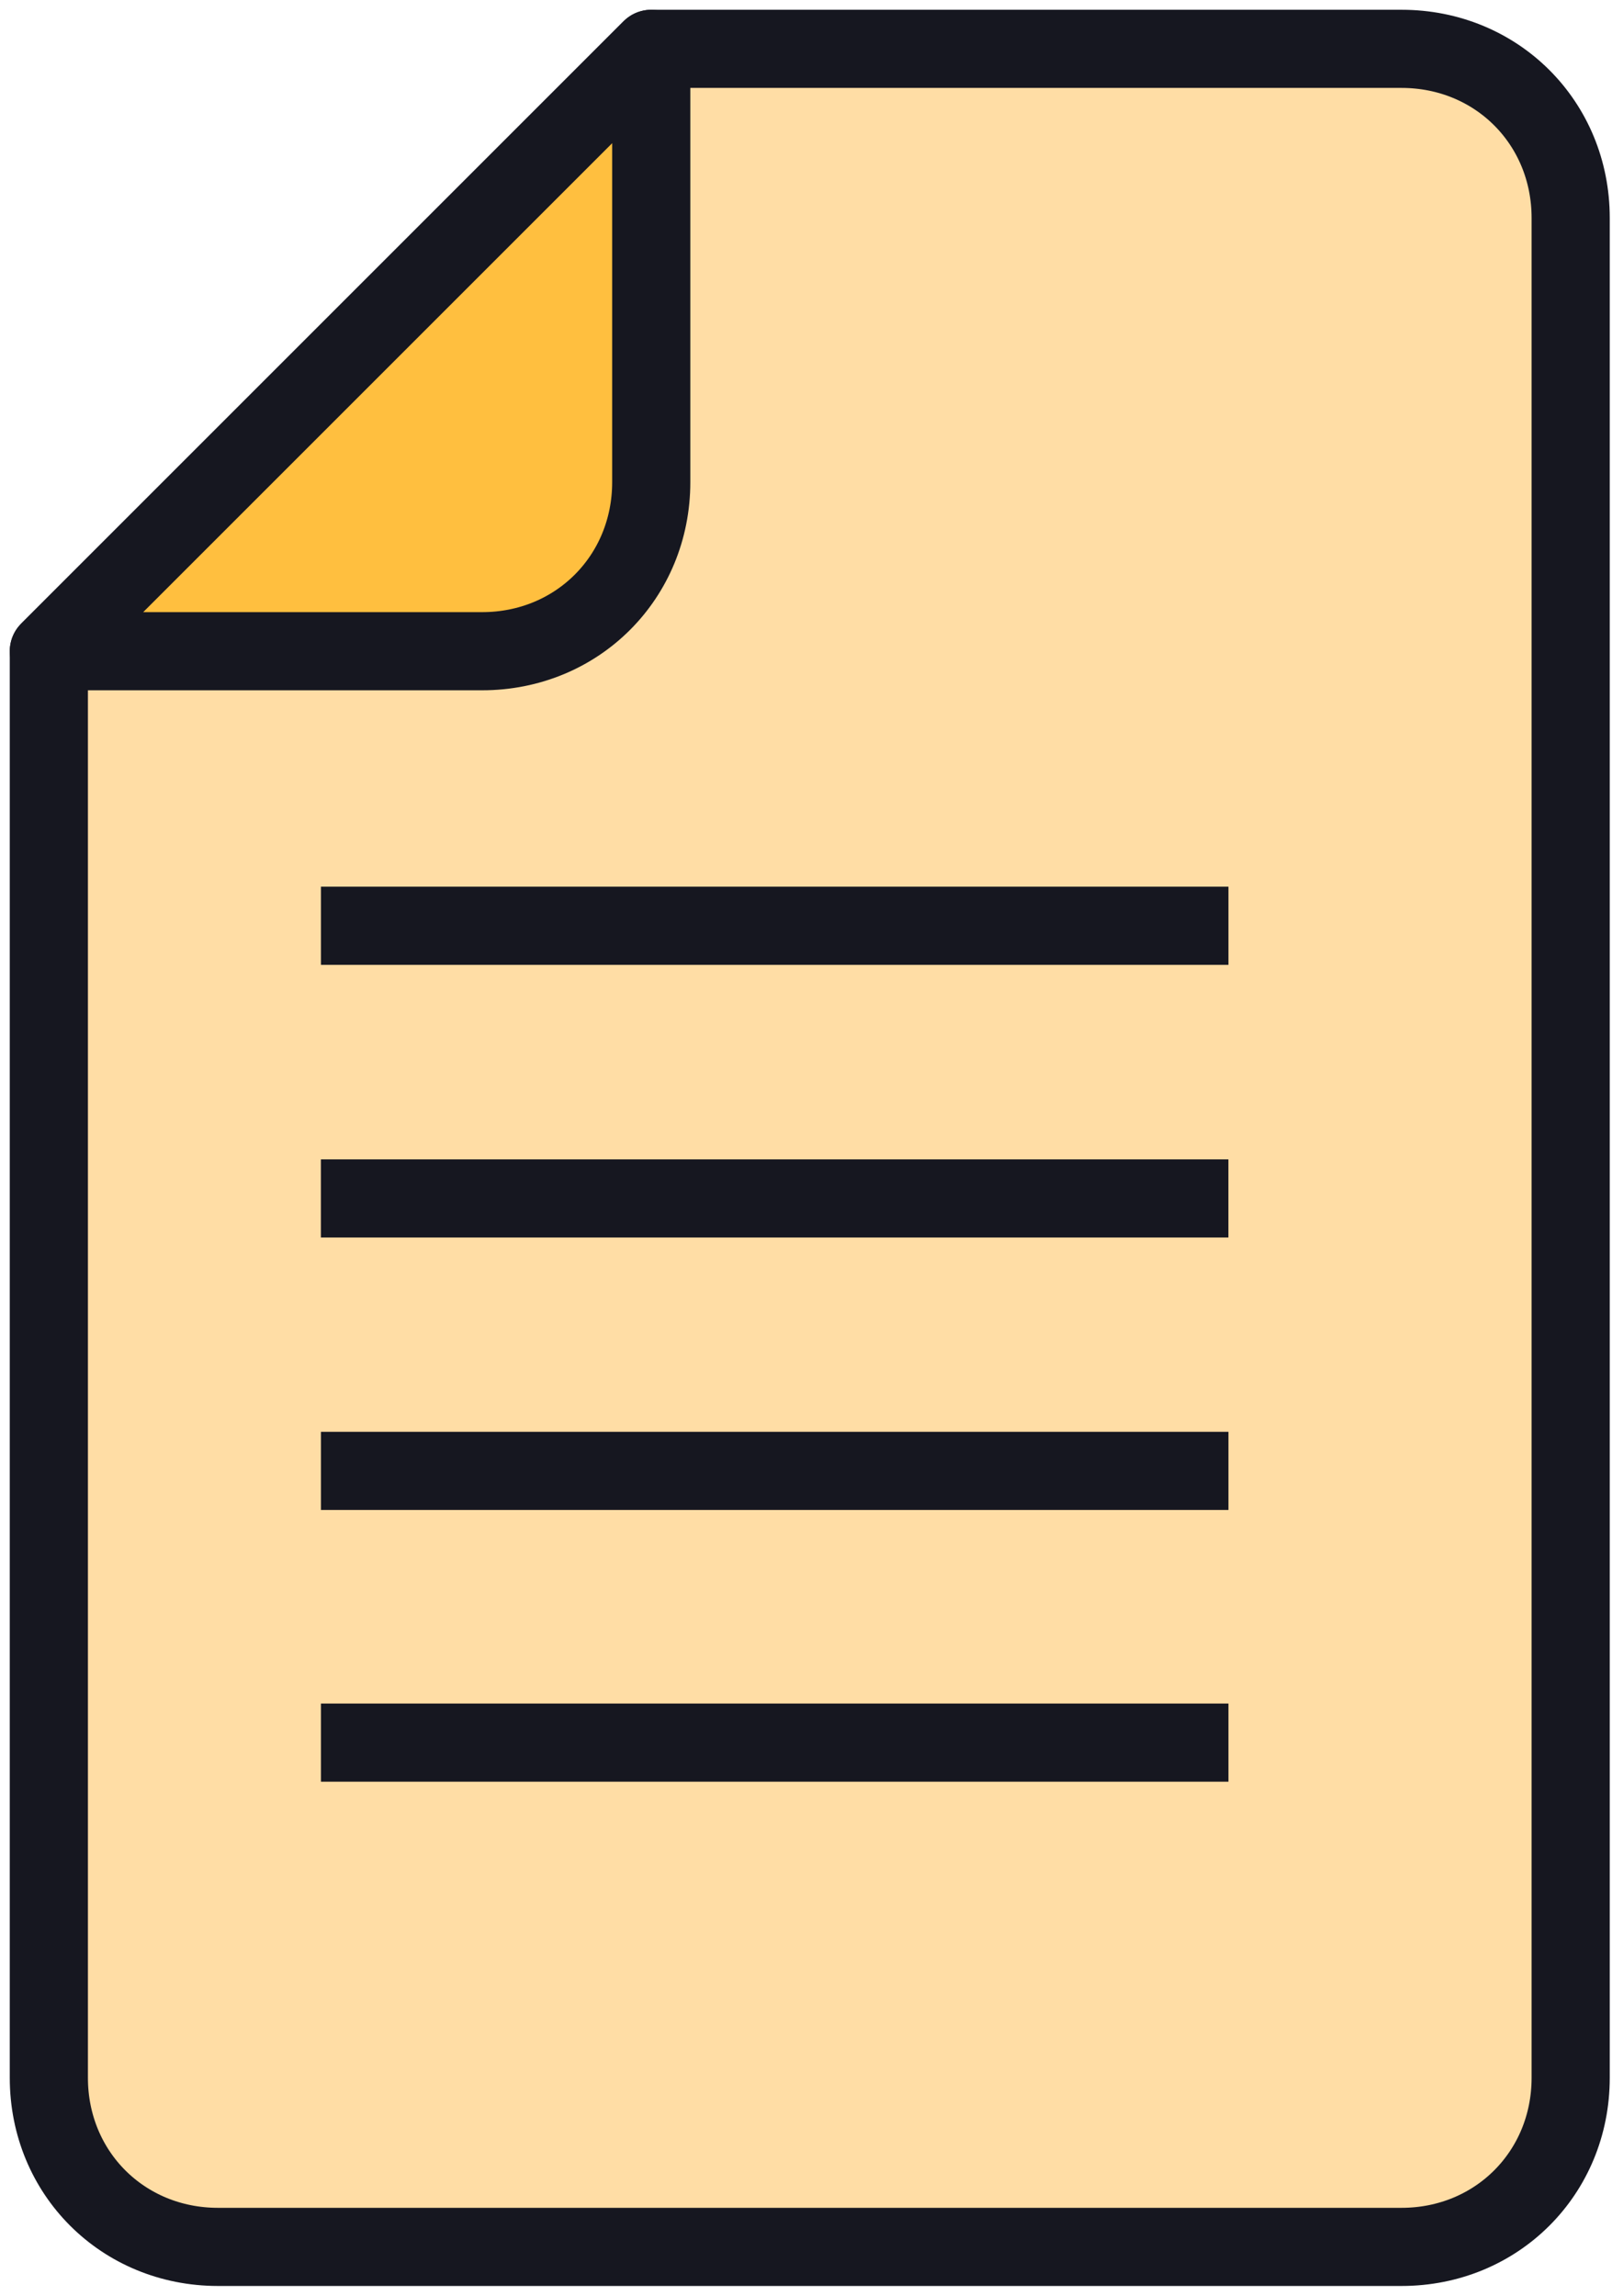
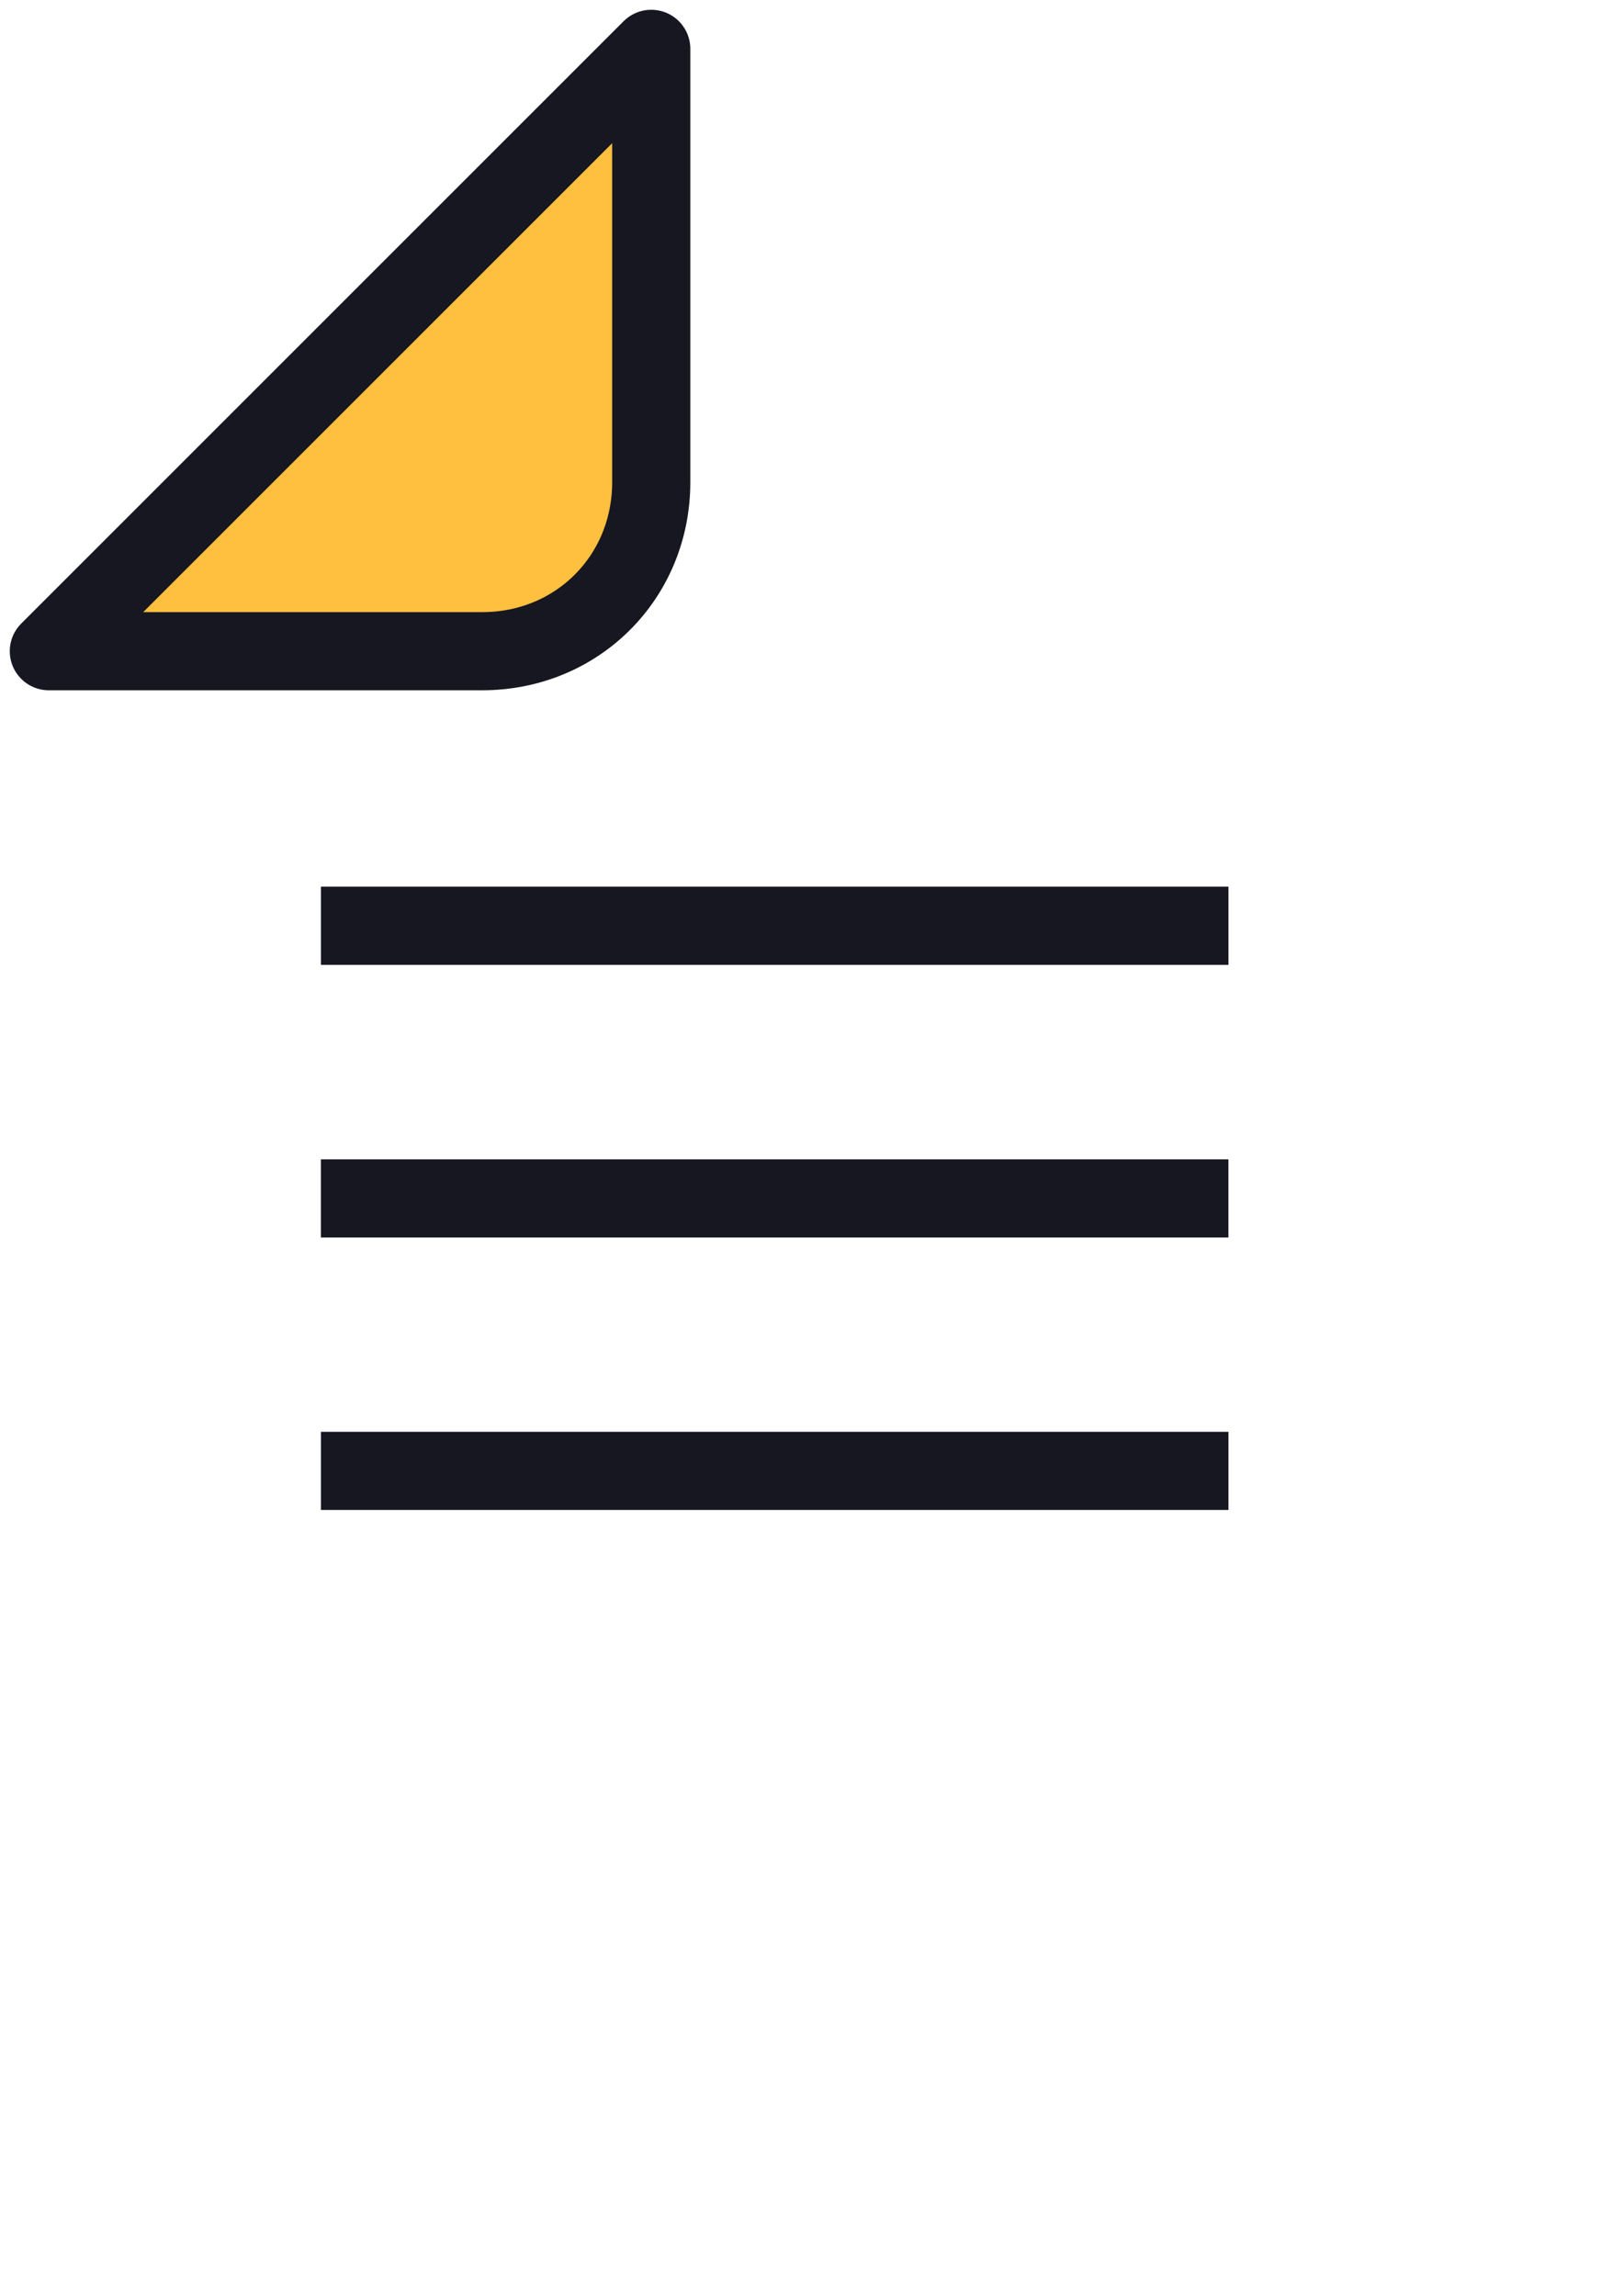
<svg xmlns="http://www.w3.org/2000/svg" width="33" height="47" viewBox="0 0 33 47" fill="none">
-   <path d="M28.692 1H13.332L1 13.332V42.538C1 44.486 2.514 46 4.462 46H28.692C30.639 46 32.154 44.486 32.154 42.538V4.462C32.154 2.514 30.639 1 28.692 1Z" fill="#FFDDA5" stroke="#161720" stroke-width="1.6" stroke-miterlimit="10" stroke-linejoin="round" />
-   <path d="M9.87 13.332C11.817 13.332 13.332 11.817 13.332 9.87V1L1 13.332H9.87Z" fill="#FFBF3F" stroke="#161720" stroke-width="1.6" stroke-miterlimit="10" stroke-linejoin="round" />
+   <path d="M9.87 13.332C11.817 13.332 13.332 11.817 13.332 9.87V1L1 13.332H9.87" fill="#FFBF3F" stroke="#161720" stroke-width="1.6" stroke-miterlimit="10" stroke-linejoin="round" />
  <path d="M6.57 18.953H25.148" stroke="#161720" stroke-width="1.6" stroke-miterlimit="10" stroke-linejoin="round" />
  <path d="M6.569 24.535H25.147" stroke="#161720" stroke-width="1.6" stroke-miterlimit="10" stroke-linejoin="round" />
  <path d="M6.57 30.113H25.148" stroke="#161720" stroke-width="1.6" stroke-miterlimit="10" stroke-linejoin="round" />
-   <path d="M6.57 35.676H25.148" stroke="#161720" stroke-width="1.6" stroke-miterlimit="10" stroke-linejoin="round" />
</svg>